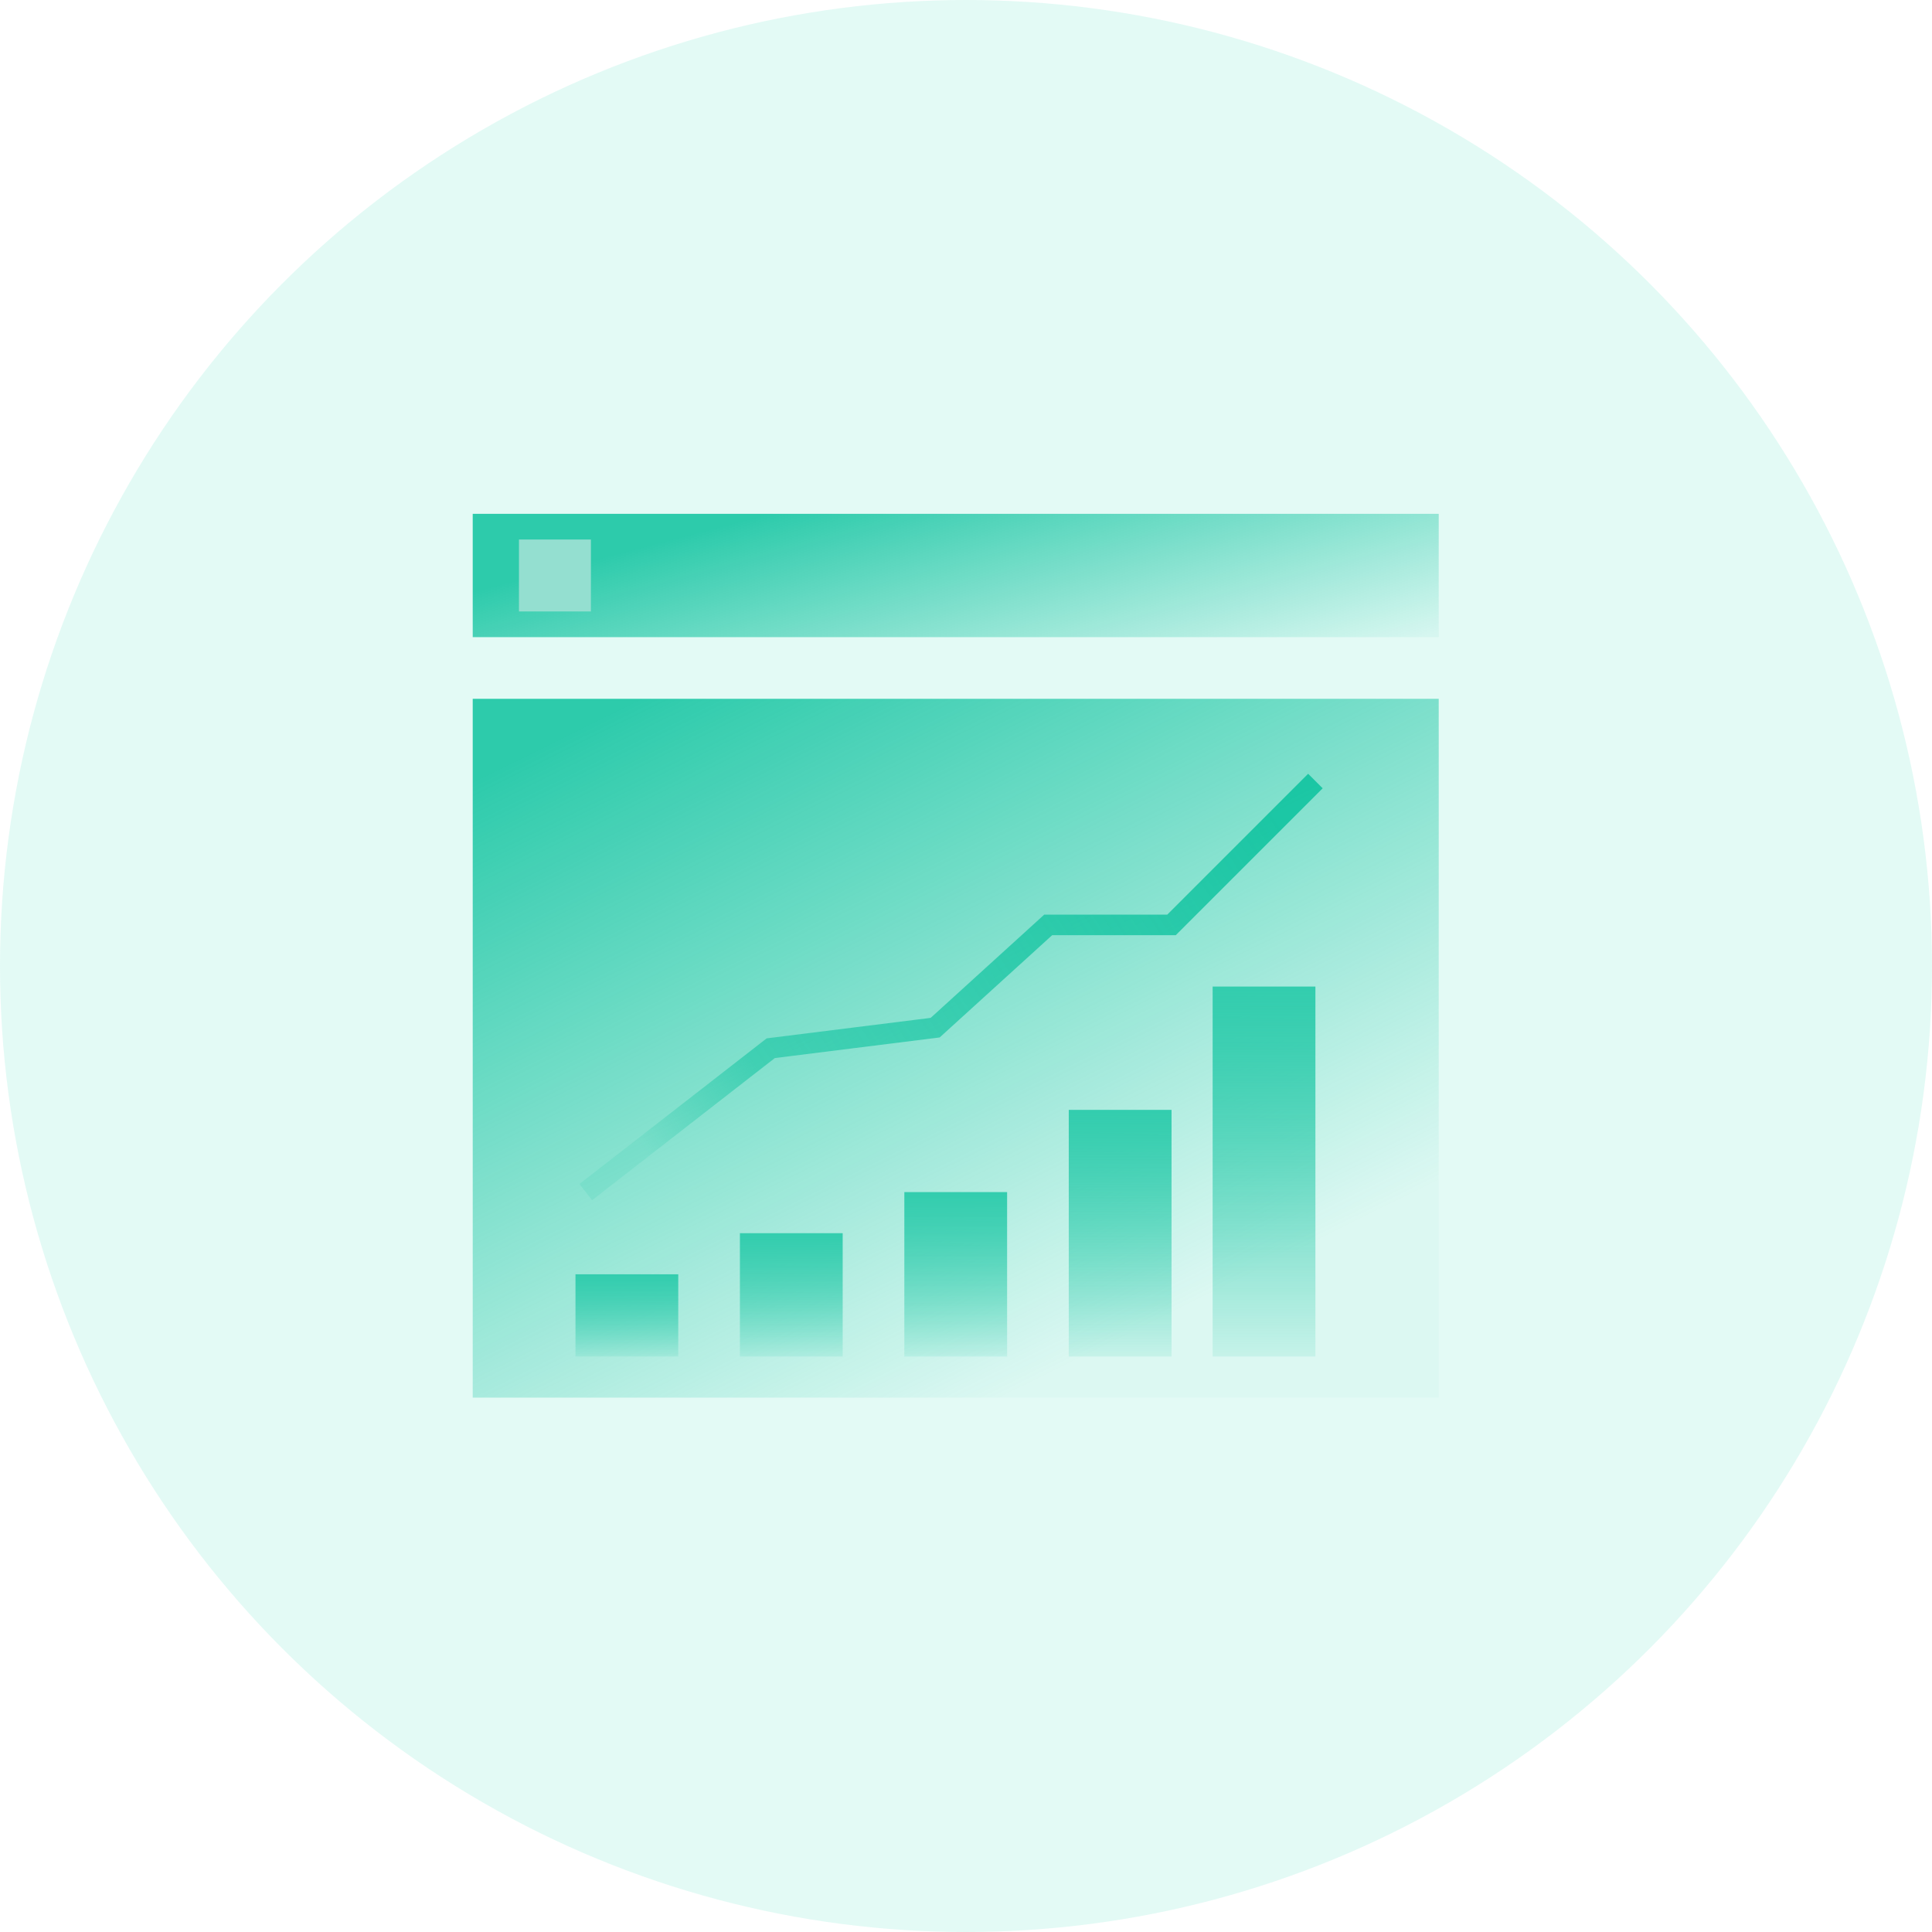
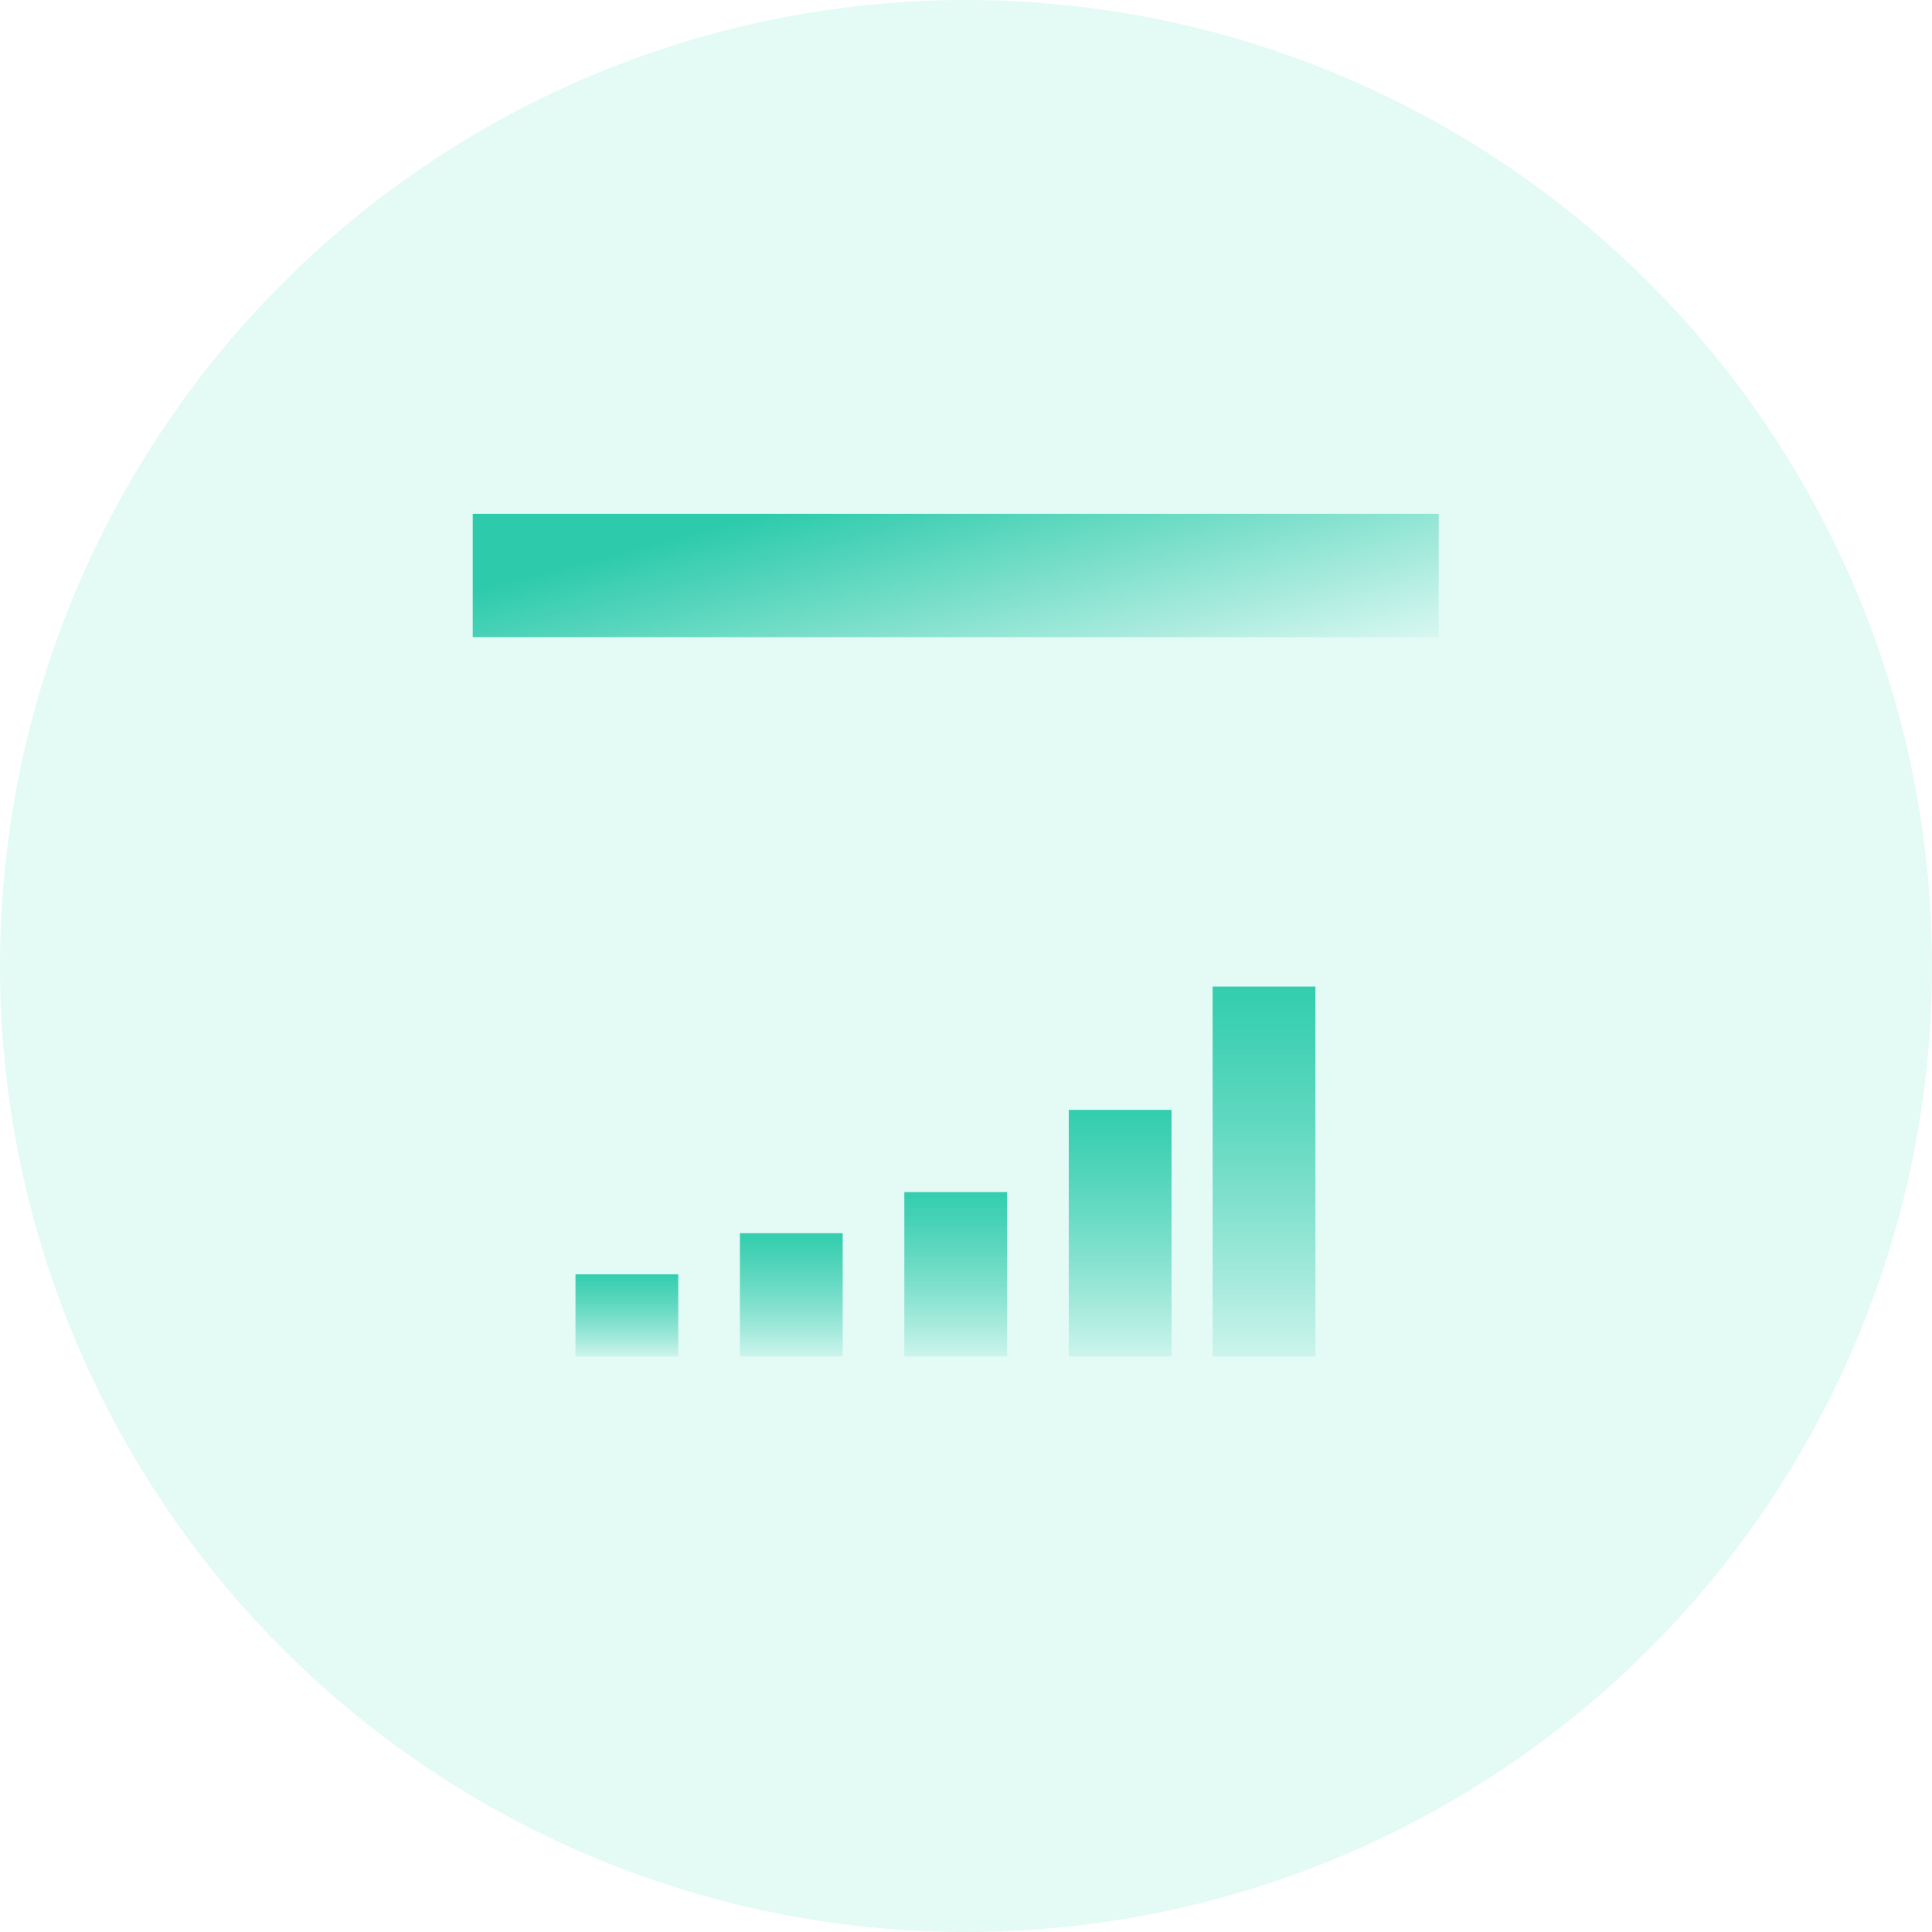
<svg xmlns="http://www.w3.org/2000/svg" width="94" height="94" viewBox="0 0 94 94" fill="none">
  <circle cx="47" cy="47" r="47" fill="#73E8D0" fill-opacity="0.2" />
-   <rect x="23" y="34" width="47" height="34" fill="url(#paint0_linear_1731_894)" />
  <rect x="23" y="25" width="47" height="6" fill="url(#paint1_linear_1731_894)" />
-   <path d="M28.5 58L37.5 51L45.5 50L51 45H57L64 38" stroke="url(#paint2_linear_1731_894)" />
  <rect x="28" y="62" width="5" height="4" fill="url(#paint3_linear_1731_894)" />
  <rect x="36" y="60" width="5" height="6" fill="url(#paint4_linear_1731_894)" />
  <rect x="44" y="58" width="5" height="8" fill="url(#paint5_linear_1731_894)" />
  <rect x="52" y="54" width="5" height="12" fill="url(#paint6_linear_1731_894)" />
  <rect x="59" y="48" width="5" height="18" fill="url(#paint7_linear_1731_894)" />
-   <rect x="25.25" y="26.25" width="3.5" height="3.5" fill="#94DFD0" />
  <defs>
    <linearGradient id="paint0_linear_1731_894" x1="26" y1="36.5" x2="43.066" y2="70.921" gradientUnits="userSpaceOnUse">
      <stop stop-color="#00BF99" stop-opacity="0.8" />
      <stop offset="1" stop-color="#00BF99" stop-opacity="0.03" />
    </linearGradient>
    <linearGradient id="paint1_linear_1731_894" x1="26" y1="28" x2="29.522" y2="41.4" gradientUnits="userSpaceOnUse">
      <stop stop-color="#00BF99" stop-opacity="0.8" />
      <stop offset="1" stop-color="#00BF99" stop-opacity="0.06" />
    </linearGradient>
    <linearGradient id="paint2_linear_1731_894" x1="61" y1="38" x2="32" y2="57" gradientUnits="userSpaceOnUse">
      <stop stop-color="#00BF99" stop-opacity="0.79" />
      <stop offset="0.803" stop-color="#00BF99" stop-opacity="0.5" />
      <stop offset="1" stop-color="#00BF99" stop-opacity="0.11" />
    </linearGradient>
    <linearGradient id="paint3_linear_1731_894" x1="30.5" y1="62" x2="30.5" y2="66" gradientUnits="userSpaceOnUse">
      <stop stop-color="#33CDAE" />
      <stop offset="1" stop-color="#00BF99" stop-opacity="0.1" />
    </linearGradient>
    <linearGradient id="paint4_linear_1731_894" x1="38.5" y1="60" x2="38.5" y2="66" gradientUnits="userSpaceOnUse">
      <stop stop-color="#33CDAE" />
      <stop offset="1" stop-color="#00BF99" stop-opacity="0.1" />
    </linearGradient>
    <linearGradient id="paint5_linear_1731_894" x1="46.5" y1="58" x2="46.5" y2="66" gradientUnits="userSpaceOnUse">
      <stop stop-color="#33CDAE" />
      <stop offset="1" stop-color="#00BF99" stop-opacity="0.1" />
    </linearGradient>
    <linearGradient id="paint6_linear_1731_894" x1="54.5" y1="54" x2="54.5" y2="66" gradientUnits="userSpaceOnUse">
      <stop stop-color="#33CDAE" />
      <stop offset="1" stop-color="#00BF99" stop-opacity="0.1" />
    </linearGradient>
    <linearGradient id="paint7_linear_1731_894" x1="61.5" y1="48" x2="61.5" y2="66" gradientUnits="userSpaceOnUse">
      <stop stop-color="#33CDAE" />
      <stop offset="1" stop-color="#00BF99" stop-opacity="0.1" />
    </linearGradient>
  </defs>
</svg>